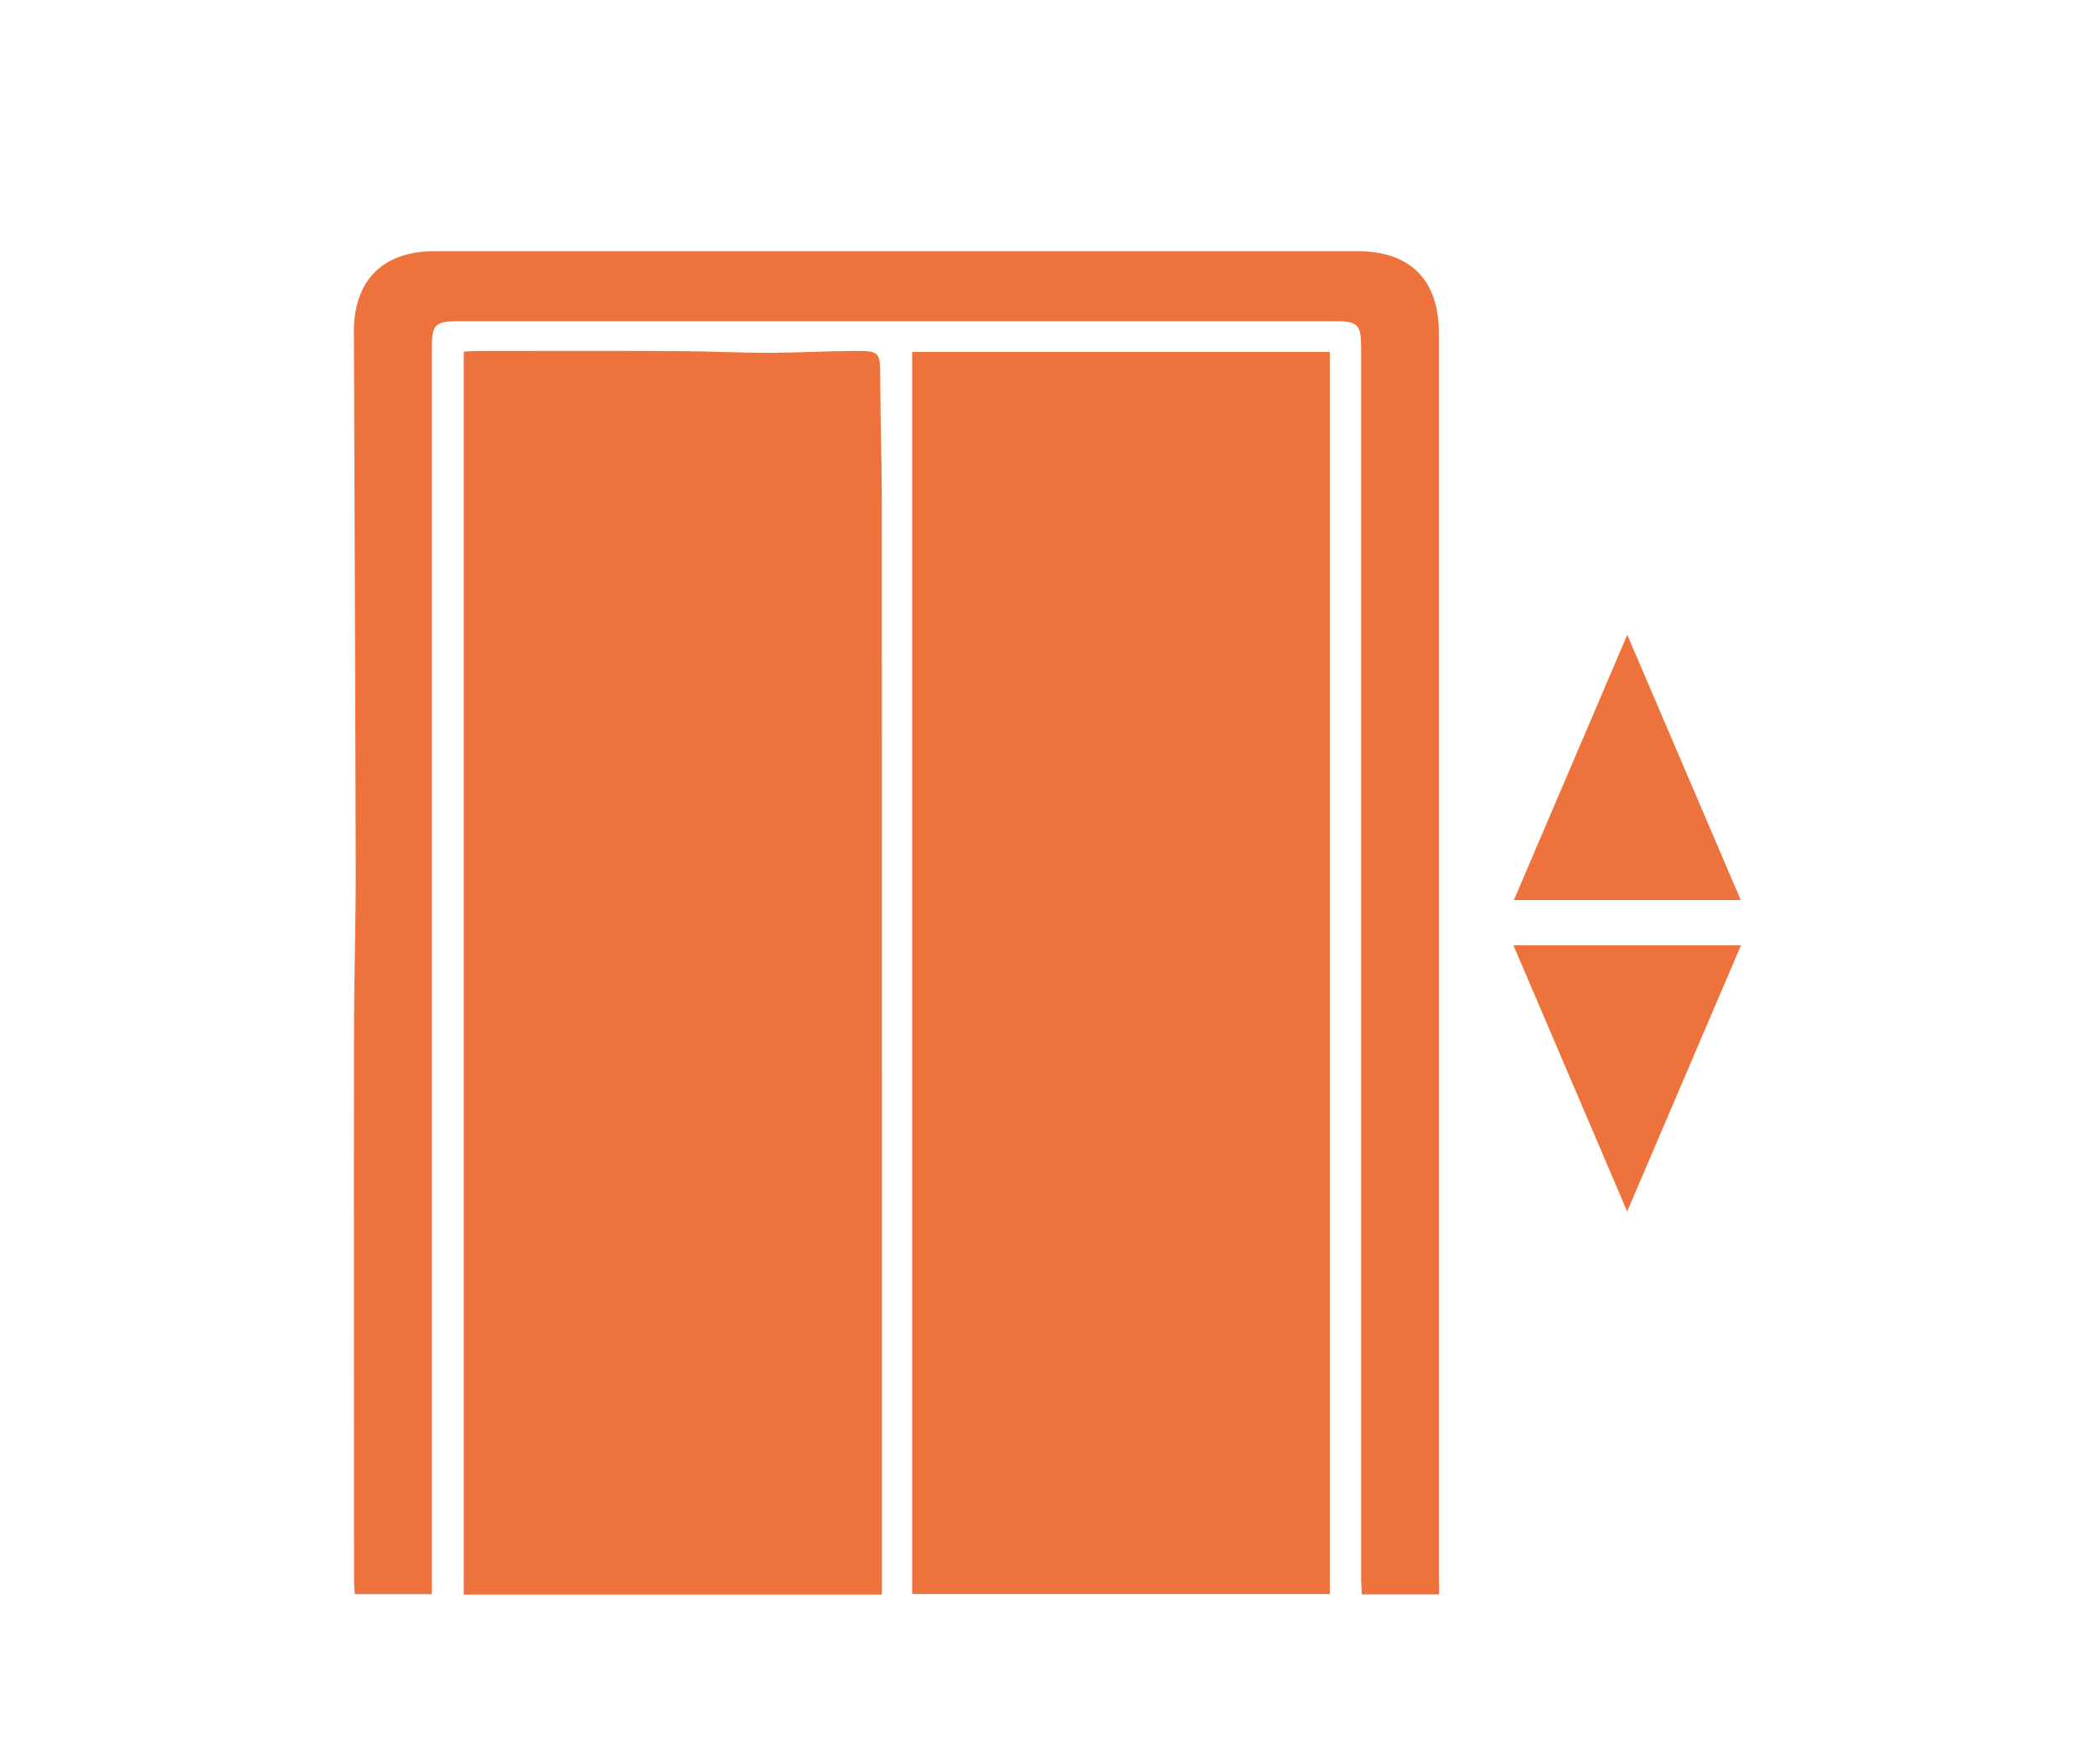
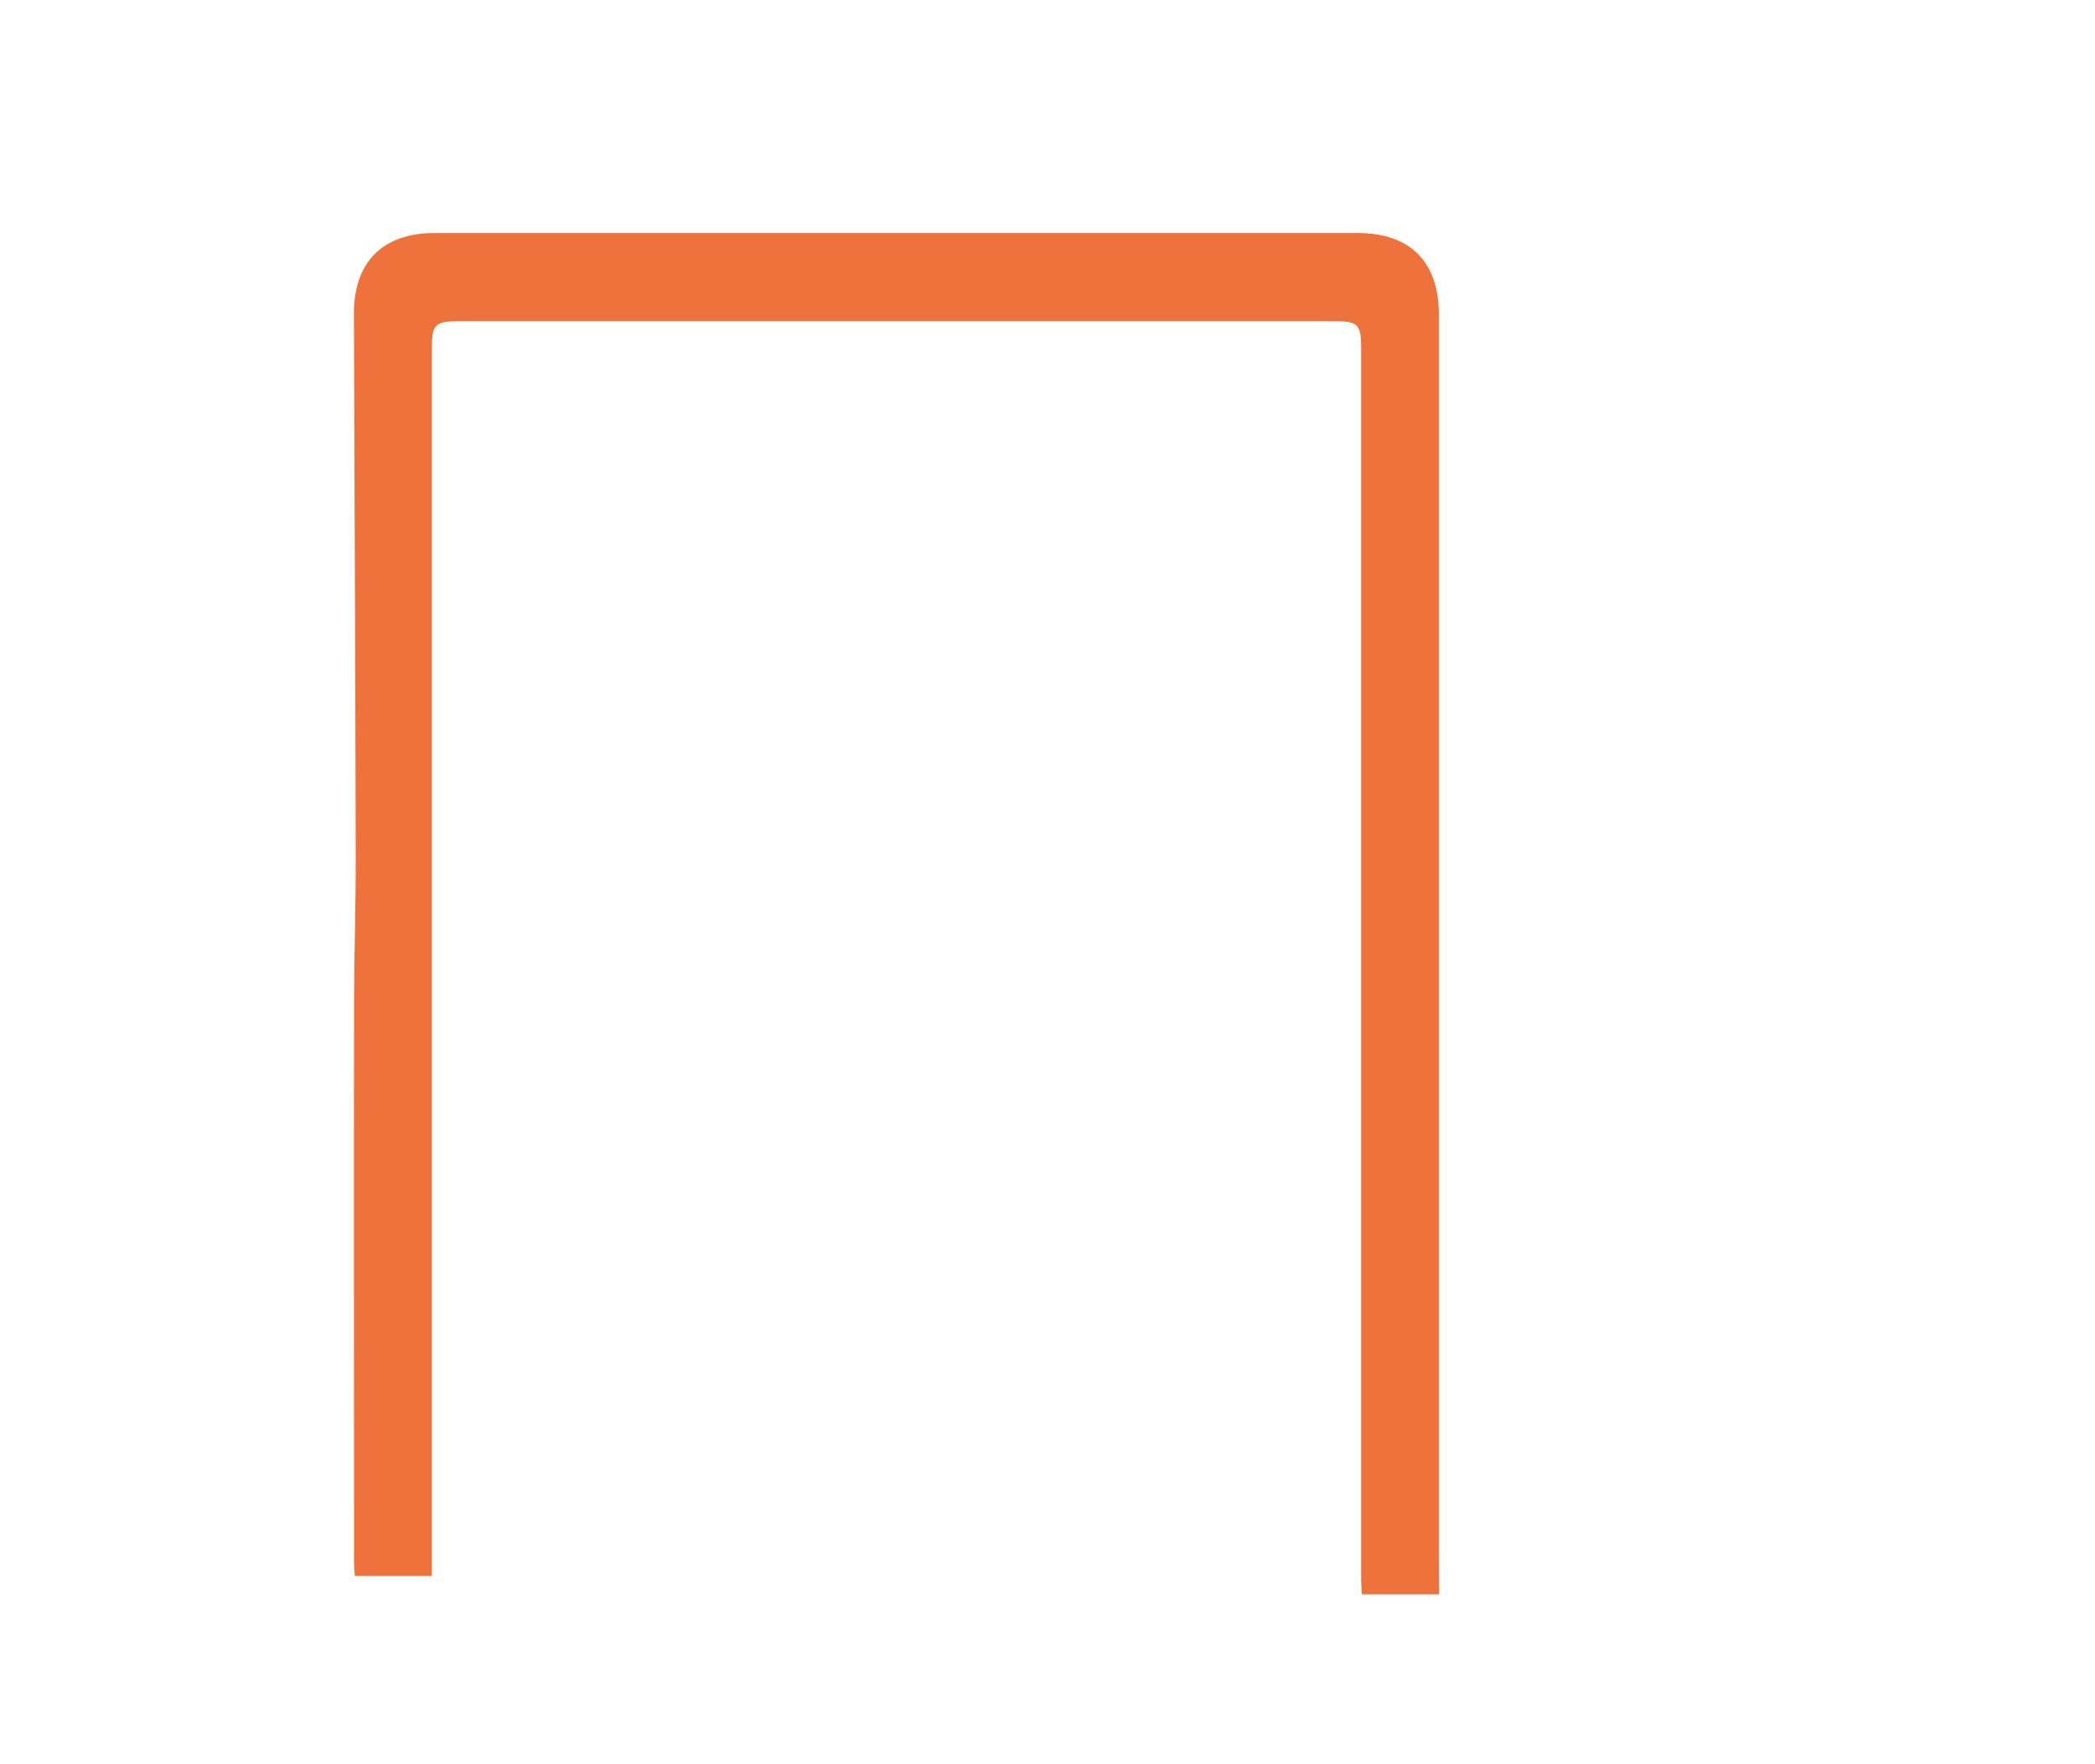
<svg xmlns="http://www.w3.org/2000/svg" version="1.1" x="0px" y="0px" viewBox="0 0 184.45 155.33" style="enable-background:new 0 0 184.45 155.33;" xml:space="preserve">
  <style type="text/css">
	.st0{fill:#EDEDED;}
	.st1{fill:#FFFFFF;}
	.st2{fill:#D1D0CE;}
	.st3{opacity:0.16;fill:#4E4944;}
	.st4{opacity:0.38;fill:#4E4944;}
	.st5{fill:#7F7C7B;}
	.st6{fill:#B3B0AD;}
	.st7{fill:#EE723B;}
	.st8{fill:#F5AA89;}
	.st9{fill:#CECCCA;}
	.st10{fill:#74BF44;}
	.st11{opacity:0.15;fill:#4E4944;}
	.st12{opacity:0.71;fill:#FFFFFF;}
	.st13{opacity:0.15;}
	.st14{opacity:0.65;fill:#578F33;}
	.st15{opacity:0.47;fill:#578F33;}
	.st16{opacity:0.13;}
	.st17{opacity:0.31;fill:#4E4944;}
	.st18{opacity:0.05;}
	.st19{fill:#B2B0B0;}
	.st20{fill:#4E4944;}
	.st21{fill:none;stroke:#4E4944;stroke-width:3;stroke-linecap:round;stroke-linejoin:round;stroke-miterlimit:10;}
	.st22{opacity:0.28;}
	.st23{fill:#D5D0CA;}
	.st24{fill:none;stroke:#4E4944;stroke-width:0.5;stroke-linecap:round;stroke-linejoin:round;stroke-miterlimit:10;}
	.st25{fill:none;stroke:#4E4944;stroke-linecap:round;stroke-linejoin:round;stroke-miterlimit:10;}
	.st26{fill:#E3E4EE;}
	.st27{opacity:0.36;fill:#FFFFFF;}
	.st28{fill:#40BF44;}
	.st29{opacity:0.38;fill:#FFFFFF;}
	.st30{fill:#EBE7DE;}
	.st31{fill:none;stroke:#4E4944;stroke-width:2;stroke-linecap:round;stroke-linejoin:round;stroke-miterlimit:10;}
	.st32{fill:#F8C7B1;}
	.st33{fill:#001B71;}
	.st34{fill:#00A0FF;}
	.st35{fill:#00E7FF;}
	.st36{fill:#3EEAFF;}
	.st37{clip-path:url(#SVGID_2_);fill:#FFFFFF;}
	.st38{clip-path:url(#SVGID_2_);fill:#00AAFF;}
	.st39{opacity:0.17;}
	.st40{fill:#122835;}
	.st41{opacity:0.15;fill:#1B4E87;}
	.st42{opacity:0.16;}
	.st43{opacity:0.27;fill:#4E4944;}
	.st44{fill:#072E01;}
	.st45{opacity:0.27;fill:#072E01;}
	.st46{opacity:0.27;fill:#F99868;}
	.st47{fill:#FDCF9D;}
	.st48{fill:#34312E;}
	.st49{opacity:0.19;fill:#34312E;}
	.st50{fill:none;}
	.st51{opacity:0.19;fill:#FFFFFF;}
	.st52{fill:none;stroke:#FFFFFF;stroke-width:2;stroke-linecap:round;stroke-linejoin:round;stroke-miterlimit:10;}
	.st53{fill:none;stroke:#4E4944;stroke-width:2;stroke-miterlimit:10;}
	.st54{fill:none;stroke:#EE723B;stroke-width:6;stroke-miterlimit:10;}
	.st55{fill:none;stroke:#4E4944;stroke-miterlimit:10;}
	.st56{fill:none;stroke:#EE723B;stroke-width:6;stroke-linecap:round;stroke-miterlimit:10;}
	.st57{fill:#010101;}
	.st58{fill:#030303;}
	.st59{fill:#D7B265;}
</style>
  <g id="Layer_3">
</g>
  <g id="Layer_2">
    <g>
      <g>
-         <path class="st7" d="M80.31,30.99c12.31,0,24.5,0,36.77,0c0,36.46,0,72.85,0,109.35c-12.23,0-24.46,0-36.77,0     C80.31,103.93,80.31,67.54,80.31,30.99z" />
+         </g>
+       <g>
+         </g>
+       <g>
+         <path class="st7" d="M126.7,140.37c-2.34,0-4.52,0-6.8,0c-0.02-0.47-0.06-0.89-0.06-1.31c0-17.84,0-35.68,0-53.52     c0-18.33,0-36.66,0-54.99c0-1.96-0.31-2.27-2.25-2.27c-7.66,0-15.32,0-22.99,0c-6.71,0-13.43,0-20.14,0c-11.34,0-22.68,0-34.01,0     c-2.17,0-2.43,0.26-2.43,2.45c0,15.09,0,30.18,0,45.26c0,20.92,0,41.84,0,62.76c-2.3,0-4.47,0-6.78,0     c-0.03-0.4-0.07-0.82-0.07-1.24c0-16.38-0.02-32.77,0-49.15c0.01-4.34,0.16-8.69,0.15-13.03c-0.03-15.91-0.11-31.82-0.16-47.72     c-0.01-4.53,2.54-7.09,7.07-7.09c27.11,0,54.22,0,81.33,0c4.6,0,7.12,2.54,7.12,7.16c0,15.52,0,31.04,0,46.56     c0,20.99,0,41.98,0,62.97C126.7,139.3,126.7,139.8,126.7,140.37z" />
      </g>
      <g>
-         <path class="st7" d="M77.64,140.39c-12.35,0-24.52,0-36.81,0c0-36.44,0-72.87,0-109.43c0.39-0.02,0.8-0.06,1.22-0.06     c5.85,0,11.71-0.02,17.56,0.01c2.66,0.01,5.31,0.15,7.97,0.15c2.46,0,4.91-0.14,7.37-0.16c2.59-0.02,2.54,0,2.55,2.58     c0.01,3.6,0.14,7.2,0.14,10.8c0.01,26.52,0.01,53.04,0.01,79.55c0,5.01,0,10.02,0,15.03C77.64,139.32,77.64,139.78,77.64,140.39z     " />
-       </g>
+         </g>
      <g>
-         <path class="st7" d="M126.7,140.37c-2.34,0-4.52,0-6.8,0c-0.02-0.47-0.06-0.89-0.06-1.31c0-17.84,0-35.68,0-53.52     c0-18.33,0-36.66,0-54.99c0-1.96-0.31-2.27-2.25-2.27c-7.66,0-15.32,0-22.99,0c-6.71,0-13.43,0-20.14,0c-11.34,0-22.68,0-34.01,0     c-2.17,0-2.43,0.26-2.43,2.45c0,15.09,0,30.18,0,45.26c0,20.92,0,41.84,0,62.76c0,0.5,0,1.01,0,1.6c-2.3,0-4.47,0-6.78,0     c-0.03-0.4-0.07-0.82-0.07-1.24c0-16.38-0.02-32.77,0-49.15c0.01-4.34,0.16-8.69,0.15-13.03c-0.03-15.91-0.11-31.82-0.16-47.72     c-0.01-4.53,2.54-7.09,7.07-7.09c27.11,0,54.22,0,81.33,0c4.6,0,7.12,2.54,7.12,7.16c0,15.52,0,31.04,0,46.56     c0,20.99,0,41.98,0,62.97C126.7,139.3,126.7,139.8,126.7,140.37z" />
-       </g>
-       <g>
-         <path class="st7" d="M143.27,55.89c3.41,7.98,6.69,15.64,9.99,23.35c-6.68,0-13.21,0-19.97,0     C136.62,71.44,139.86,63.85,143.27,55.89z" />
-       </g>
-       <g>
-         <path class="st7" d="M133.25,83.23c6.72,0,13.27,0,20.03,0c-3.32,7.76-6.6,15.43-10.02,23.43     C139.86,98.69,136.58,91.01,133.25,83.23z" />
-       </g>
+         </g>
    </g>
  </g>
</svg>